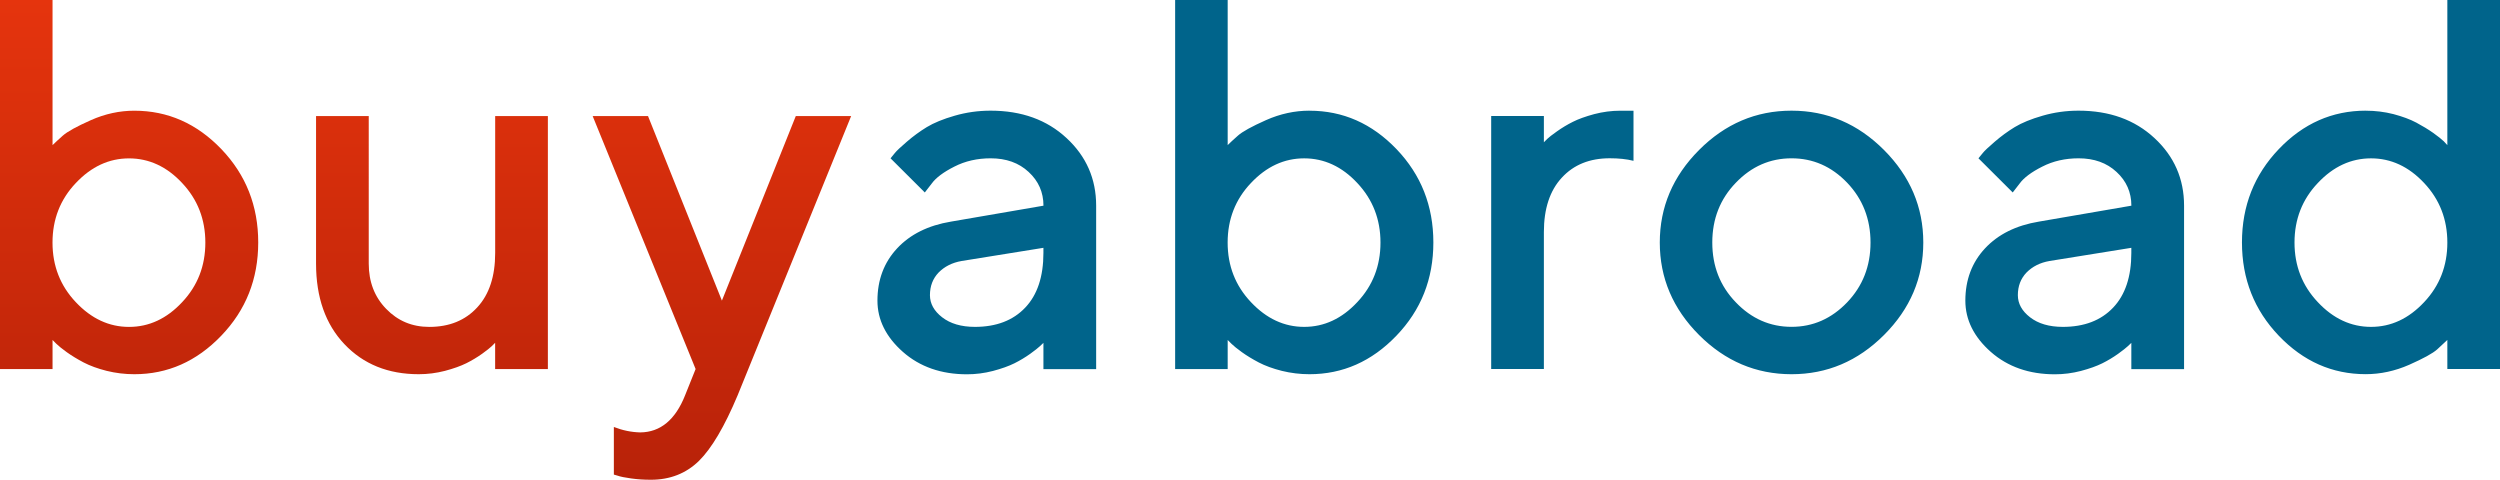
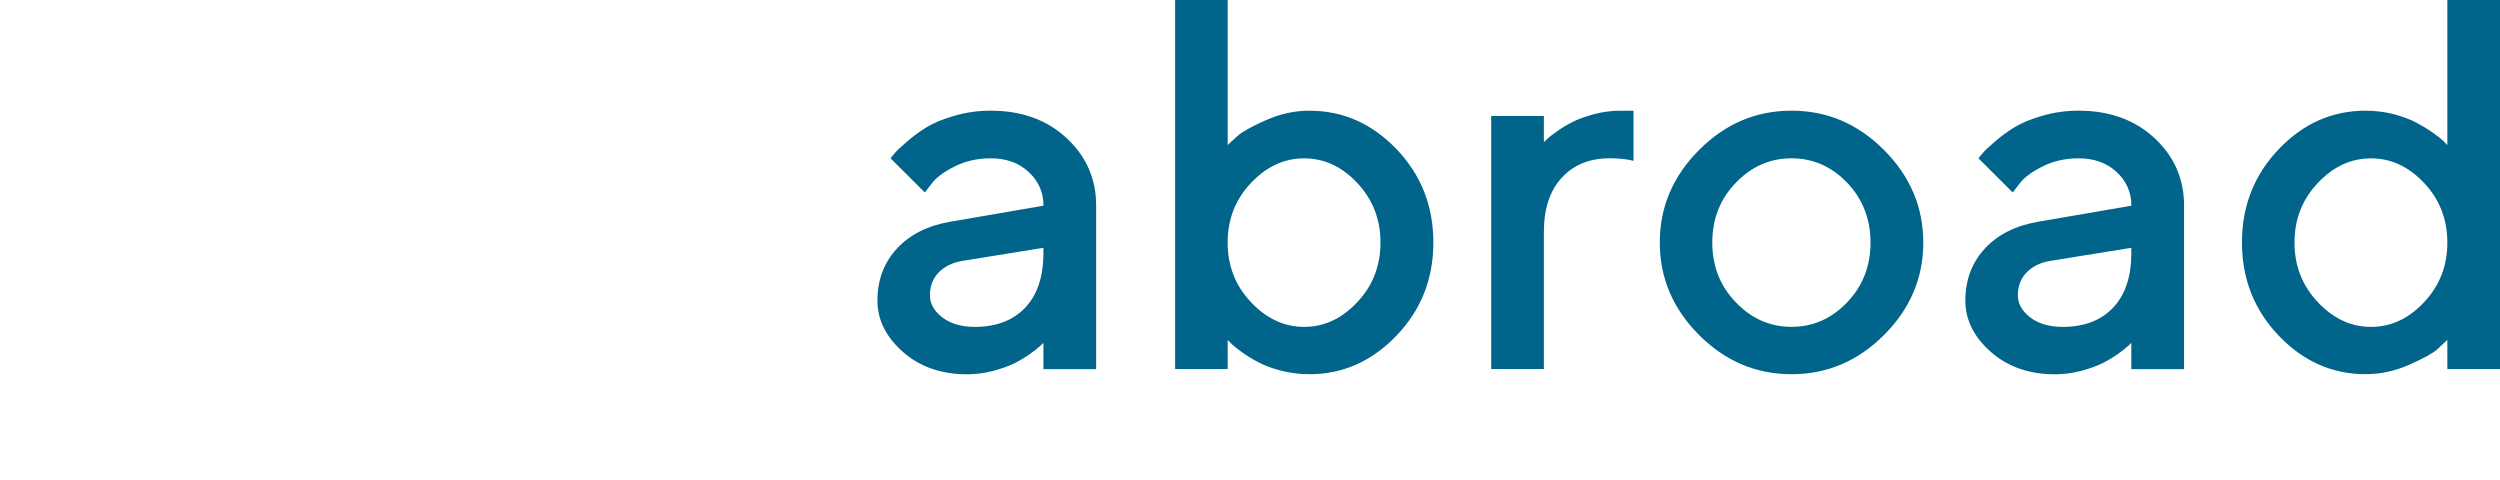
<svg xmlns="http://www.w3.org/2000/svg" id="_Слой_1" data-name="Слой 1" viewBox="0 0 667.54 128.09">
  <defs>
    <style>
      .cls-1 {
        fill: #00648b;
      }

      .cls-1, .cls-2 {
        fill-rule: evenodd;
        stroke-width: 0px;
      }

      .cls-2 {
        fill: url(#GradientFill_1);
      }
    </style>
    <linearGradient id="GradientFill_1" data-name="GradientFill 1" x1="113.63" y1="0" x2="113.63" y2="128.21" gradientUnits="userSpaceOnUse">
      <stop offset="0" stop-color="#e5340d" />
      <stop offset="1" stop-color="#b82209" />
    </linearGradient>
  </defs>
-   <path class="cls-2" d="m35.86,29.56c-3.92,0-7.81.84-11.61,2.53-3.8,1.69-6.29,3.07-7.48,4.13-1.2,1.06-2.11,1.9-2.74,2.53V0H0v98.54h14.03v-7.76l1.03,1.03c.54.54,1.48,1.29,2.77,2.23,1.31.94,2.81,1.85,4.5,2.74,1.71.89,3.75,1.64,6.17,2.25,2.39.59,4.86.89,7.37.89,8.89,0,16.63-3.42,23.2-10.27,6.59-6.85,9.88-15.15,9.88-24.91s-3.28-18.06-9.83-24.91c-6.57-6.85-14.31-10.27-23.24-10.27h0Zm-1.41,57.73c-5.32,0-10.06-2.2-14.21-6.61-4.15-4.39-6.22-9.69-6.22-15.9s2.06-11.52,6.22-15.9c4.15-4.41,8.89-6.59,14.21-6.59s10.09,2.18,14.19,6.59c4.13,4.39,6.19,9.69,6.19,15.9s-2.06,11.52-6.19,15.9c-4.11,4.41-8.84,6.61-14.19,6.61h0Zm97.77,11.26h14.07V30.99h-14.07v36.57c0,6.22-1.59,11.07-4.79,14.52-3.19,3.47-7.46,5.21-12.81,5.21-4.6,0-8.42-1.62-11.52-4.83-3.1-3.19-4.64-7.22-4.64-12.08V30.99h-14.07v39.38c0,9.03,2.53,16.21,7.58,21.53,5.07,5.35,11.68,8.02,19.84,8.02,2.37,0,4.71-.3,6.99-.89,2.3-.61,4.2-1.29,5.72-2.04,1.5-.75,2.91-1.6,4.22-2.53,1.29-.94,2.16-1.62,2.58-2.04l.89-.89v7.01h0Zm50.71,7.01c-2.6,6.54-6.59,9.85-11.96,9.9-2.37-.05-4.74-.54-7.06-1.45v12.71l.96.28c.77.28,1.99.52,3.64.75s3.4.35,5.28.35c5.14,0,9.41-1.69,12.83-5.02,3.4-3.35,6.85-9.2,10.34-17.52l30.31-74.57h-14.78l-19.73,49.28-19.73-49.28h-14.78l27.49,67.55-2.81,7.01Z" />
  <path class="cls-1" d="m292.69,98.54v-43.63c0-7.15-2.63-13.16-7.9-18.04-5.25-4.88-12.01-7.32-20.27-7.32-3.31,0-6.5.45-9.59,1.34s-5.56,1.9-7.46,3.05c-1.88,1.15-3.64,2.44-5.32,3.89-1.67,1.43-2.74,2.44-3.21,3.03-.49.56-.87,1.03-1.15,1.41l9.15,9.12,1.85-2.39c1.1-1.52,3.1-3.03,6.01-4.5,2.91-1.5,6.17-2.23,9.73-2.23,4.13,0,7.51,1.2,10.13,3.64,2.63,2.42,3.96,5.42,3.96,9.01l-24.68,4.25c-6.1,1.01-10.91,3.4-14.4,7.15-3.49,3.75-5.25,8.4-5.25,13.96,0,5.11,2.28,9.69,6.8,13.68,4.53,3.99,10.25,5.98,17.1,5.98,2.35,0,4.67-.3,6.94-.89,2.3-.61,4.2-1.29,5.72-2.04,1.5-.75,2.91-1.6,4.22-2.53,1.29-.94,2.16-1.62,2.6-2.04.45-.4.75-.7.94-.89v7.01h14.07Zm-32.37-11.26c-3.66,0-6.57-.87-8.75-2.56-2.18-1.69-3.26-3.66-3.26-5.91,0-2.42.77-4.43,2.32-6.05,1.57-1.59,3.61-2.63,6.12-3.07l21.86-3.52v1.38c0,6.31-1.62,11.19-4.86,14.59-3.24,3.42-7.72,5.14-13.44,5.14h0Zm89.32-57.73c-3.92,0-7.81.84-11.61,2.53-3.8,1.69-6.29,3.07-7.48,4.13-1.2,1.06-2.11,1.9-2.74,2.53V0h-14.03v98.54h14.03v-7.76l1.03,1.03c.54.54,1.48,1.29,2.77,2.23,1.31.94,2.81,1.85,4.5,2.74,1.71.89,3.75,1.64,6.17,2.25,2.39.59,4.86.89,7.37.89,8.89,0,16.63-3.42,23.2-10.27,6.59-6.85,9.88-15.15,9.88-24.91s-3.28-18.06-9.83-24.91c-6.57-6.85-14.31-10.27-23.24-10.27h0Zm-1.41,57.73c-5.32,0-10.06-2.2-14.21-6.61-4.15-4.39-6.22-9.69-6.22-15.9s2.06-11.52,6.22-15.9c4.15-4.41,8.89-6.59,14.21-6.59s10.09,2.18,14.19,6.59c4.13,4.39,6.19,9.69,6.19,15.9s-2.06,11.52-6.19,15.9c-4.11,4.41-8.84,6.61-14.19,6.61h0Zm87.94-44.33v-13.39h-3.52c-2.32,0-4.64.3-6.97.91-2.32.63-4.22,1.31-5.7,2.06-1.5.75-2.91,1.6-4.22,2.53-1.34.94-2.2,1.62-2.63,2.04l-.89.89v-7.01h-14.07v67.55h14.07v-36.57c0-6.22,1.59-11.07,4.79-14.52,3.19-3.47,7.46-5.18,12.81-5.18,2.35,0,4.46.21,6.33.68h0Zm63.29,21.81c0,6.31-2.09,11.63-6.24,15.97-4.18,4.36-9.12,6.54-14.85,6.54s-10.7-2.18-14.87-6.54c-4.2-4.34-6.29-9.66-6.29-15.97s2.09-11.63,6.29-15.97c4.18-4.36,9.15-6.52,14.87-6.52s10.67,2.16,14.85,6.52c4.15,4.34,6.24,9.69,6.24,15.97h0Zm-56.27,0c0,9.45,3.5,17.69,10.48,24.68,6.99,6.99,15.22,10.48,24.7,10.48s17.71-3.49,24.7-10.48c6.99-6.99,10.48-15.22,10.48-24.68s-3.5-17.69-10.48-24.7c-6.99-7.01-15.22-10.51-24.7-10.51s-17.71,3.49-24.7,10.51c-6.99,7.01-10.48,15.25-10.48,24.7h0Zm139.99,33.78v-43.63c0-7.15-2.63-13.16-7.9-18.04-5.25-4.88-12.01-7.32-20.27-7.32-3.31,0-6.5.45-9.59,1.34s-5.56,1.9-7.46,3.05c-1.88,1.15-3.64,2.44-5.32,3.89-1.67,1.43-2.74,2.44-3.21,3.03-.49.56-.87,1.03-1.15,1.41l9.15,9.12,1.85-2.39c1.1-1.52,3.1-3.03,6.01-4.5,2.91-1.5,6.17-2.23,9.73-2.23,4.13,0,7.51,1.2,10.13,3.64,2.63,2.42,3.96,5.42,3.96,9.01l-24.68,4.25c-6.1,1.01-10.91,3.4-14.4,7.15-3.49,3.75-5.25,8.4-5.25,13.96,0,5.11,2.28,9.69,6.8,13.68,4.53,3.99,10.25,5.98,17.1,5.98,2.35,0,4.67-.3,6.94-.89,2.3-.61,4.2-1.29,5.72-2.04,1.5-.75,2.91-1.6,4.22-2.53,1.29-.94,2.16-1.62,2.6-2.04.45-.4.75-.7.94-.89v7.01h14.07Zm-32.37-11.26c-3.66,0-6.57-.87-8.75-2.56-2.18-1.69-3.26-3.66-3.26-5.91,0-2.42.77-4.43,2.32-6.05,1.57-1.59,3.61-2.63,6.12-3.07l21.86-3.52v1.38c0,6.31-1.62,11.19-4.86,14.59-3.24,3.42-7.72,5.14-13.44,5.14h0Zm80.88-57.73c-8.94,0-16.68,3.42-23.22,10.27s-9.83,15.15-9.83,24.91,3.28,18.06,9.83,24.91,14.28,10.27,23.22,10.27c3.94,0,7.81-.84,11.61-2.51,3.8-1.69,6.29-3.05,7.46-4.1,1.17-1.06,2.06-1.9,2.72-2.53v7.76h14.07V0h-14.07v38.75l-.96-1.03c-.56-.54-1.5-1.29-2.81-2.23-1.34-.94-2.84-1.85-4.5-2.74-1.67-.89-3.71-1.64-6.12-2.28-2.39-.61-4.86-.91-7.39-.91h0Zm1.41,57.73c-5.32,0-10.09-2.2-14.21-6.61-4.15-4.39-6.22-9.69-6.22-15.9s2.06-11.52,6.22-15.9c4.13-4.41,8.89-6.59,14.21-6.59s10.06,2.18,14.19,6.59c4.13,4.39,6.19,9.69,6.19,15.9s-2.06,11.52-6.19,15.9c-4.13,4.41-8.84,6.61-14.19,6.61Z" />
</svg>